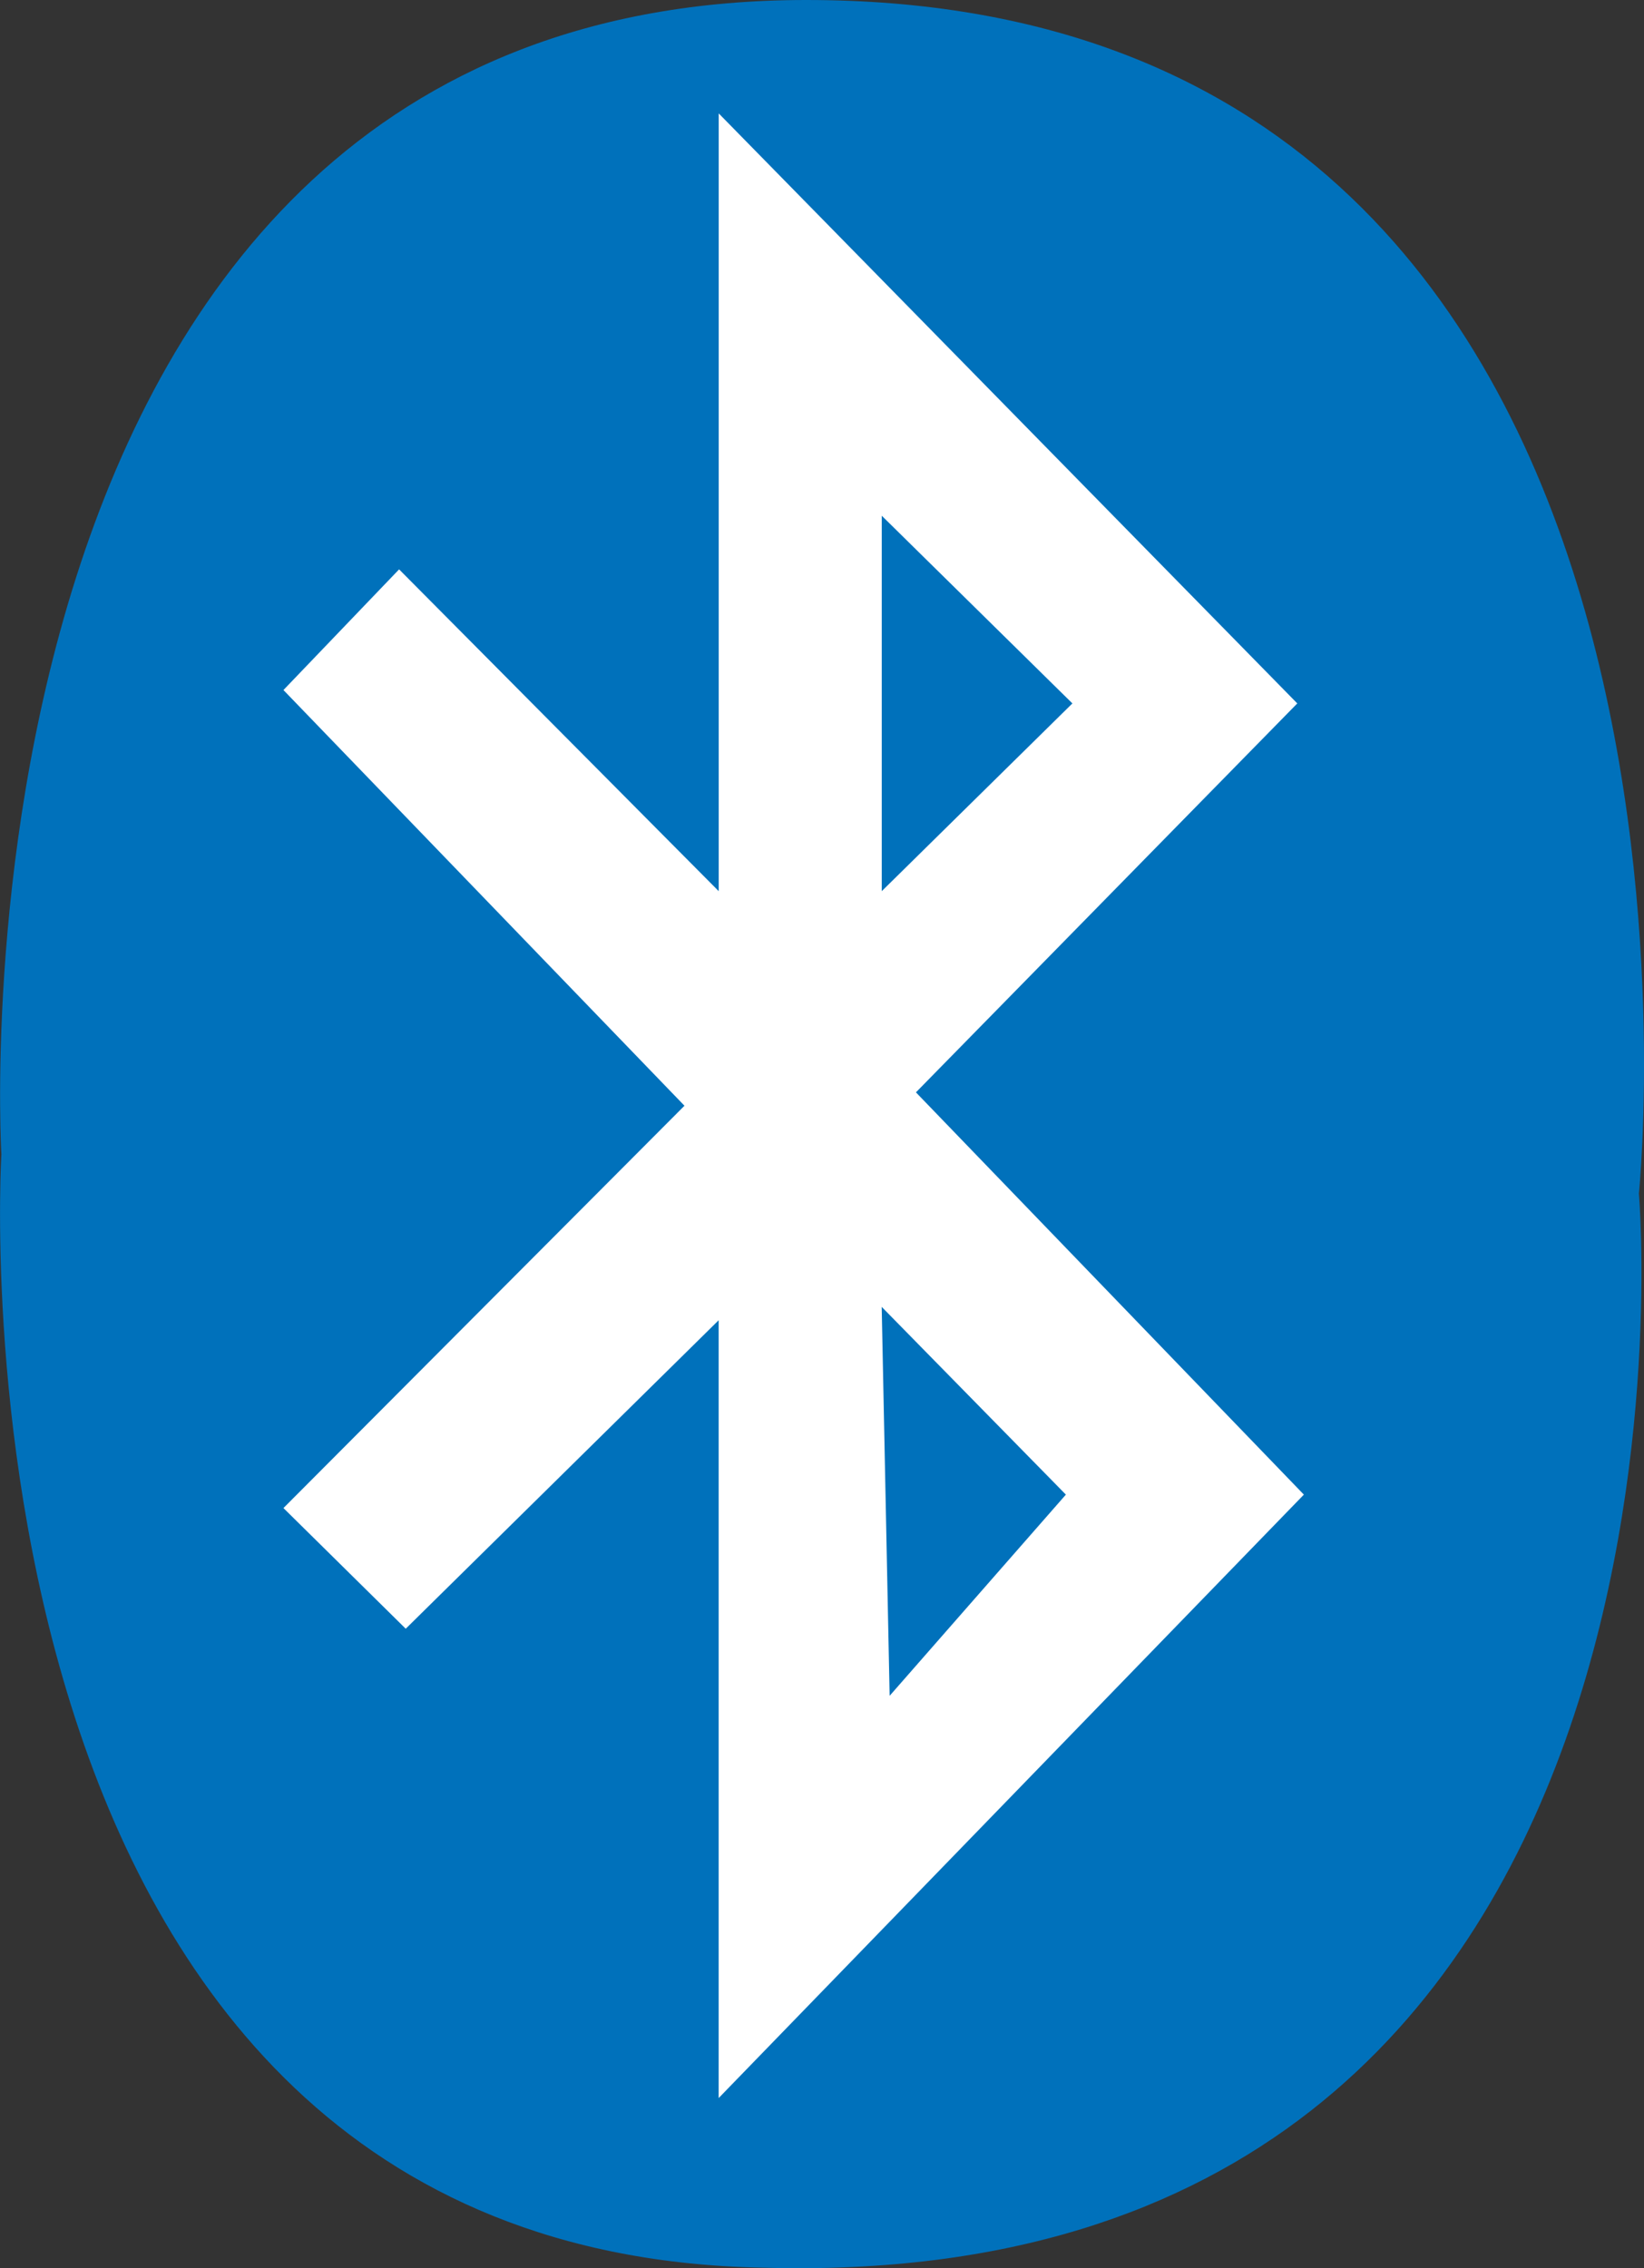
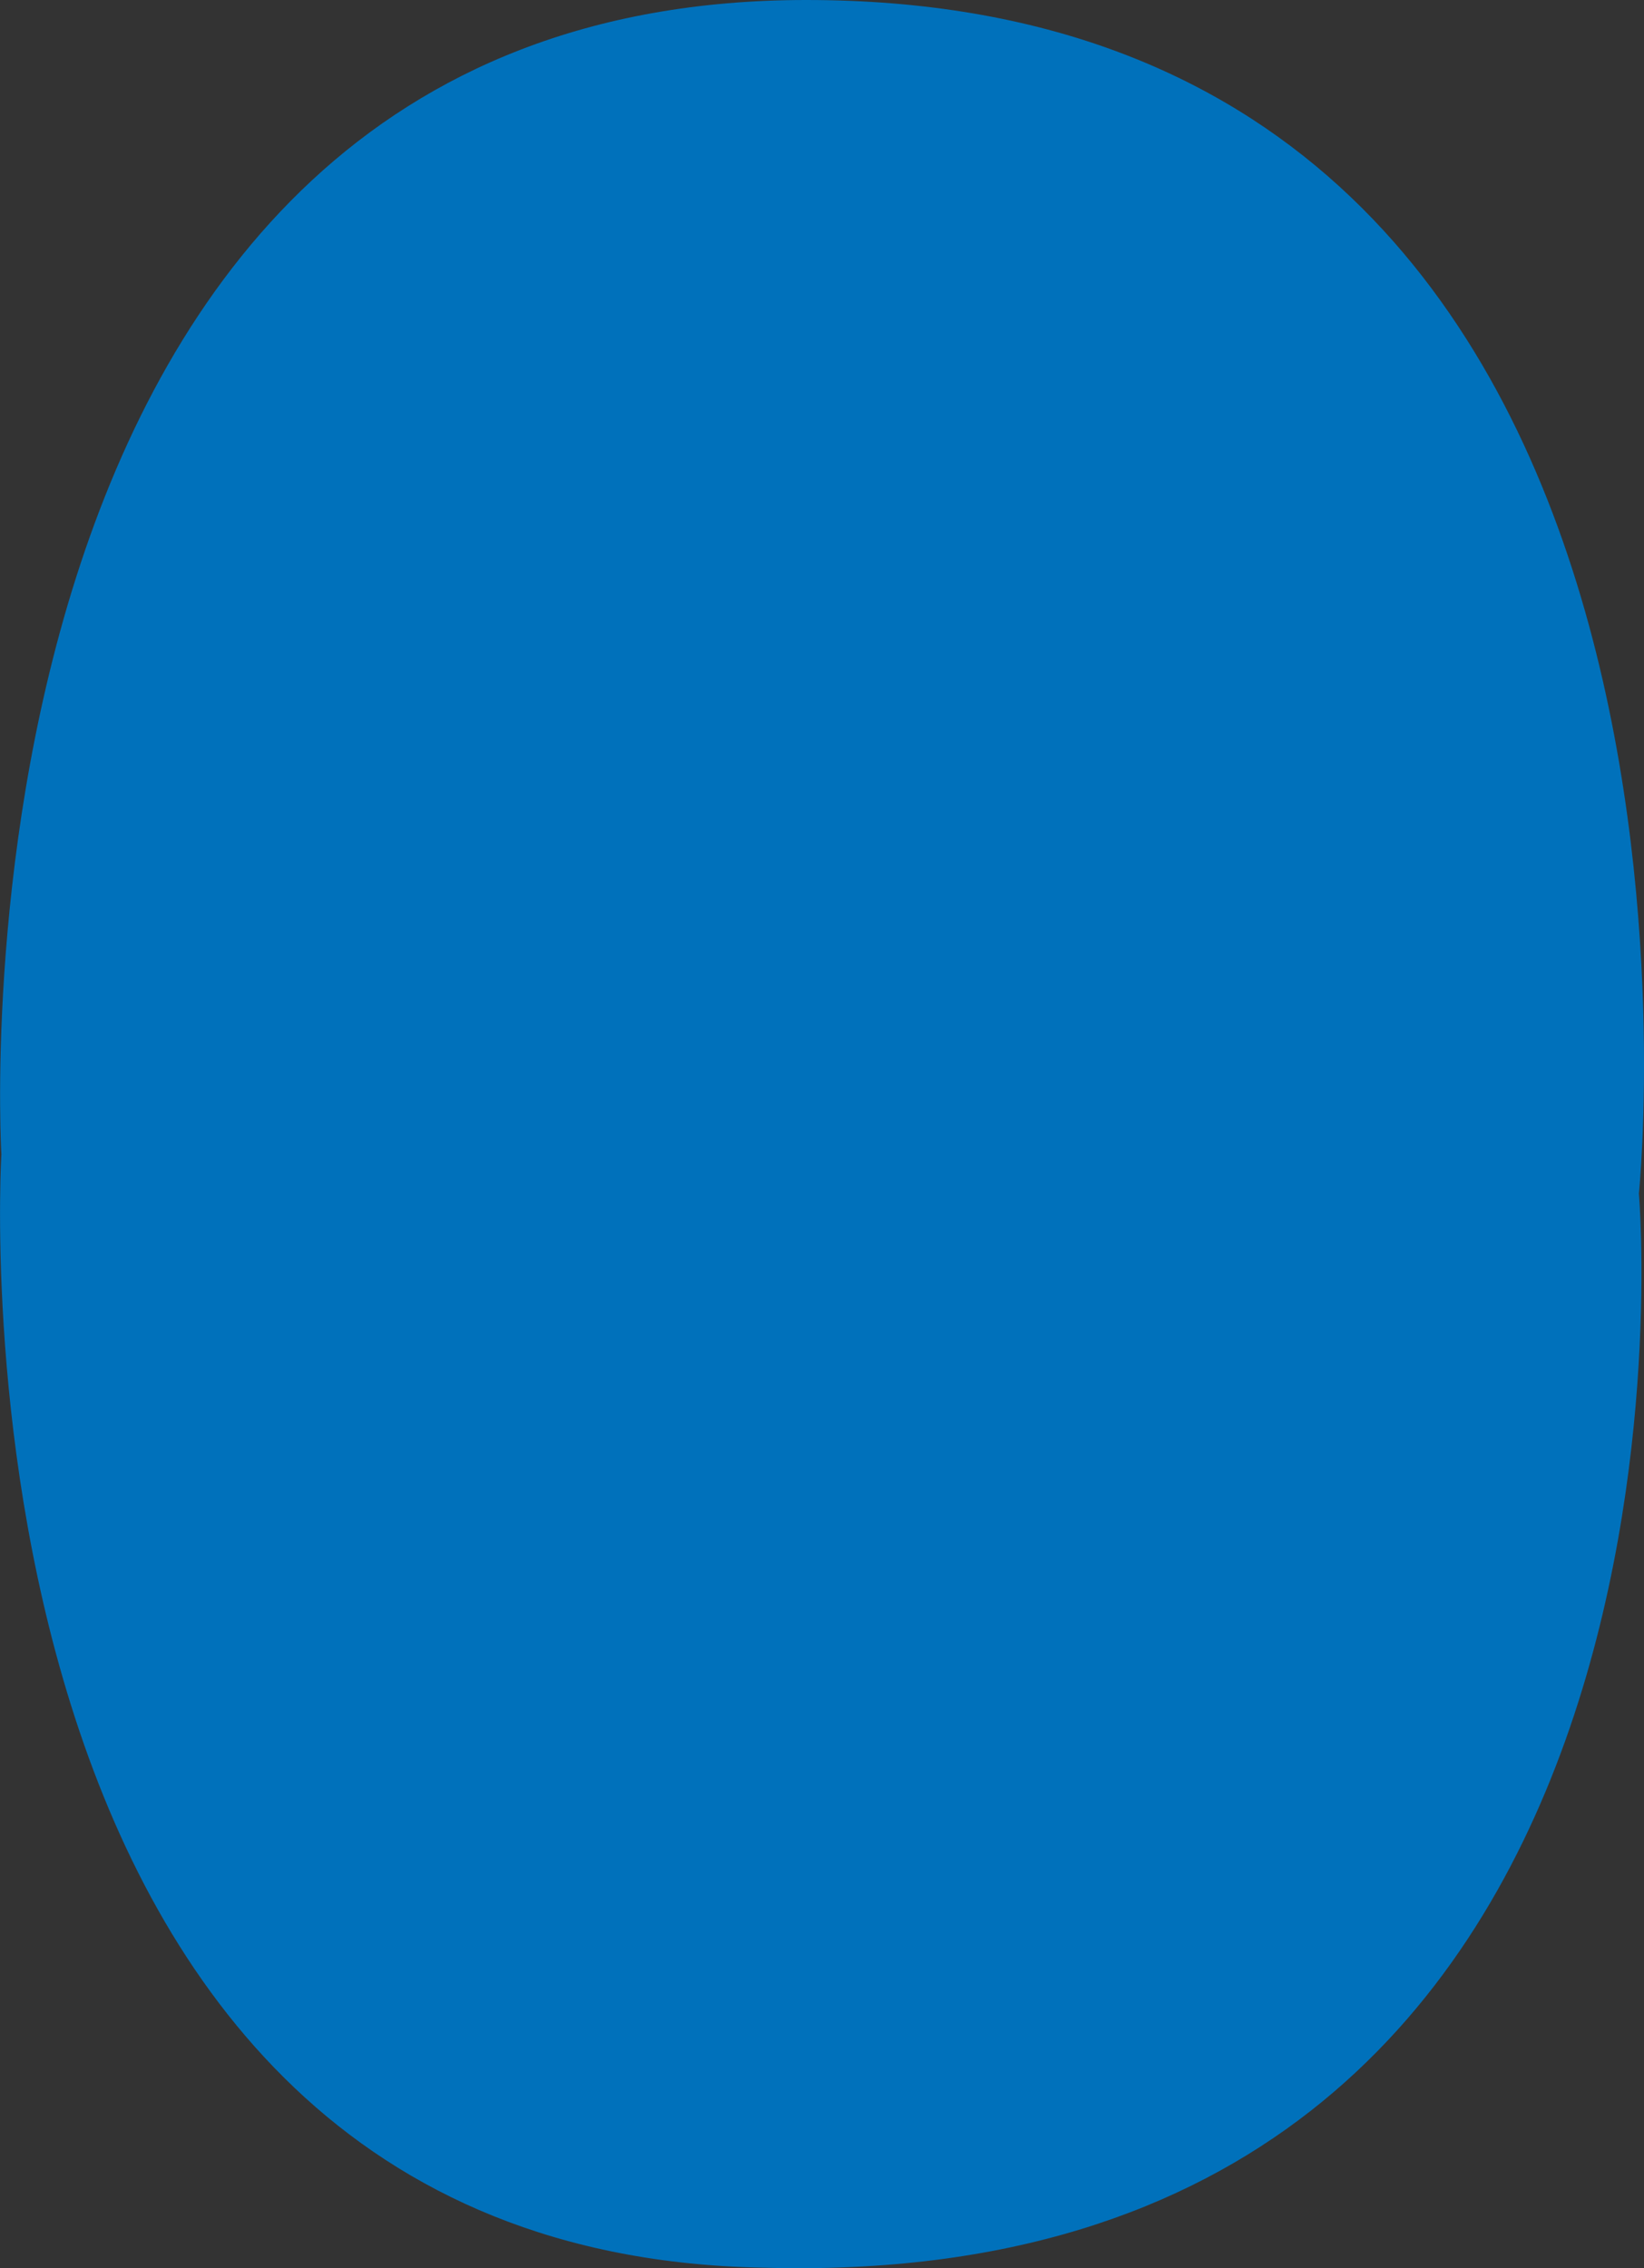
<svg xmlns="http://www.w3.org/2000/svg" width="29" height="40">
  <rect width="100%" height="100%" fill="#333333" stroke="none" />
  <g fill="none">
    <path d="M.024 20.347S-1.186 0 14.223 0C31.074 0 28.91 21.048 28.91 21.048S30.585 40.46 13.5 39.992C-1.185 39.758.025 20.347.025 20.347" fill="#0071BB" />
-     <path d="M23 26.358l-6.843-7.094 6.727-6.859L12.678 2v13.716L7.04 10.041 5 12.169l7.074 7.331L5 26.595l2.157 2.128 5.52-5.44V37L23 26.358zM15.554 9.095l3.363 3.31-3.363 3.311V9.095zm3.248 17.263l-3.109 3.548-.14-6.859 3.249 3.311" fill="#FFF" />
  </g>
</svg>